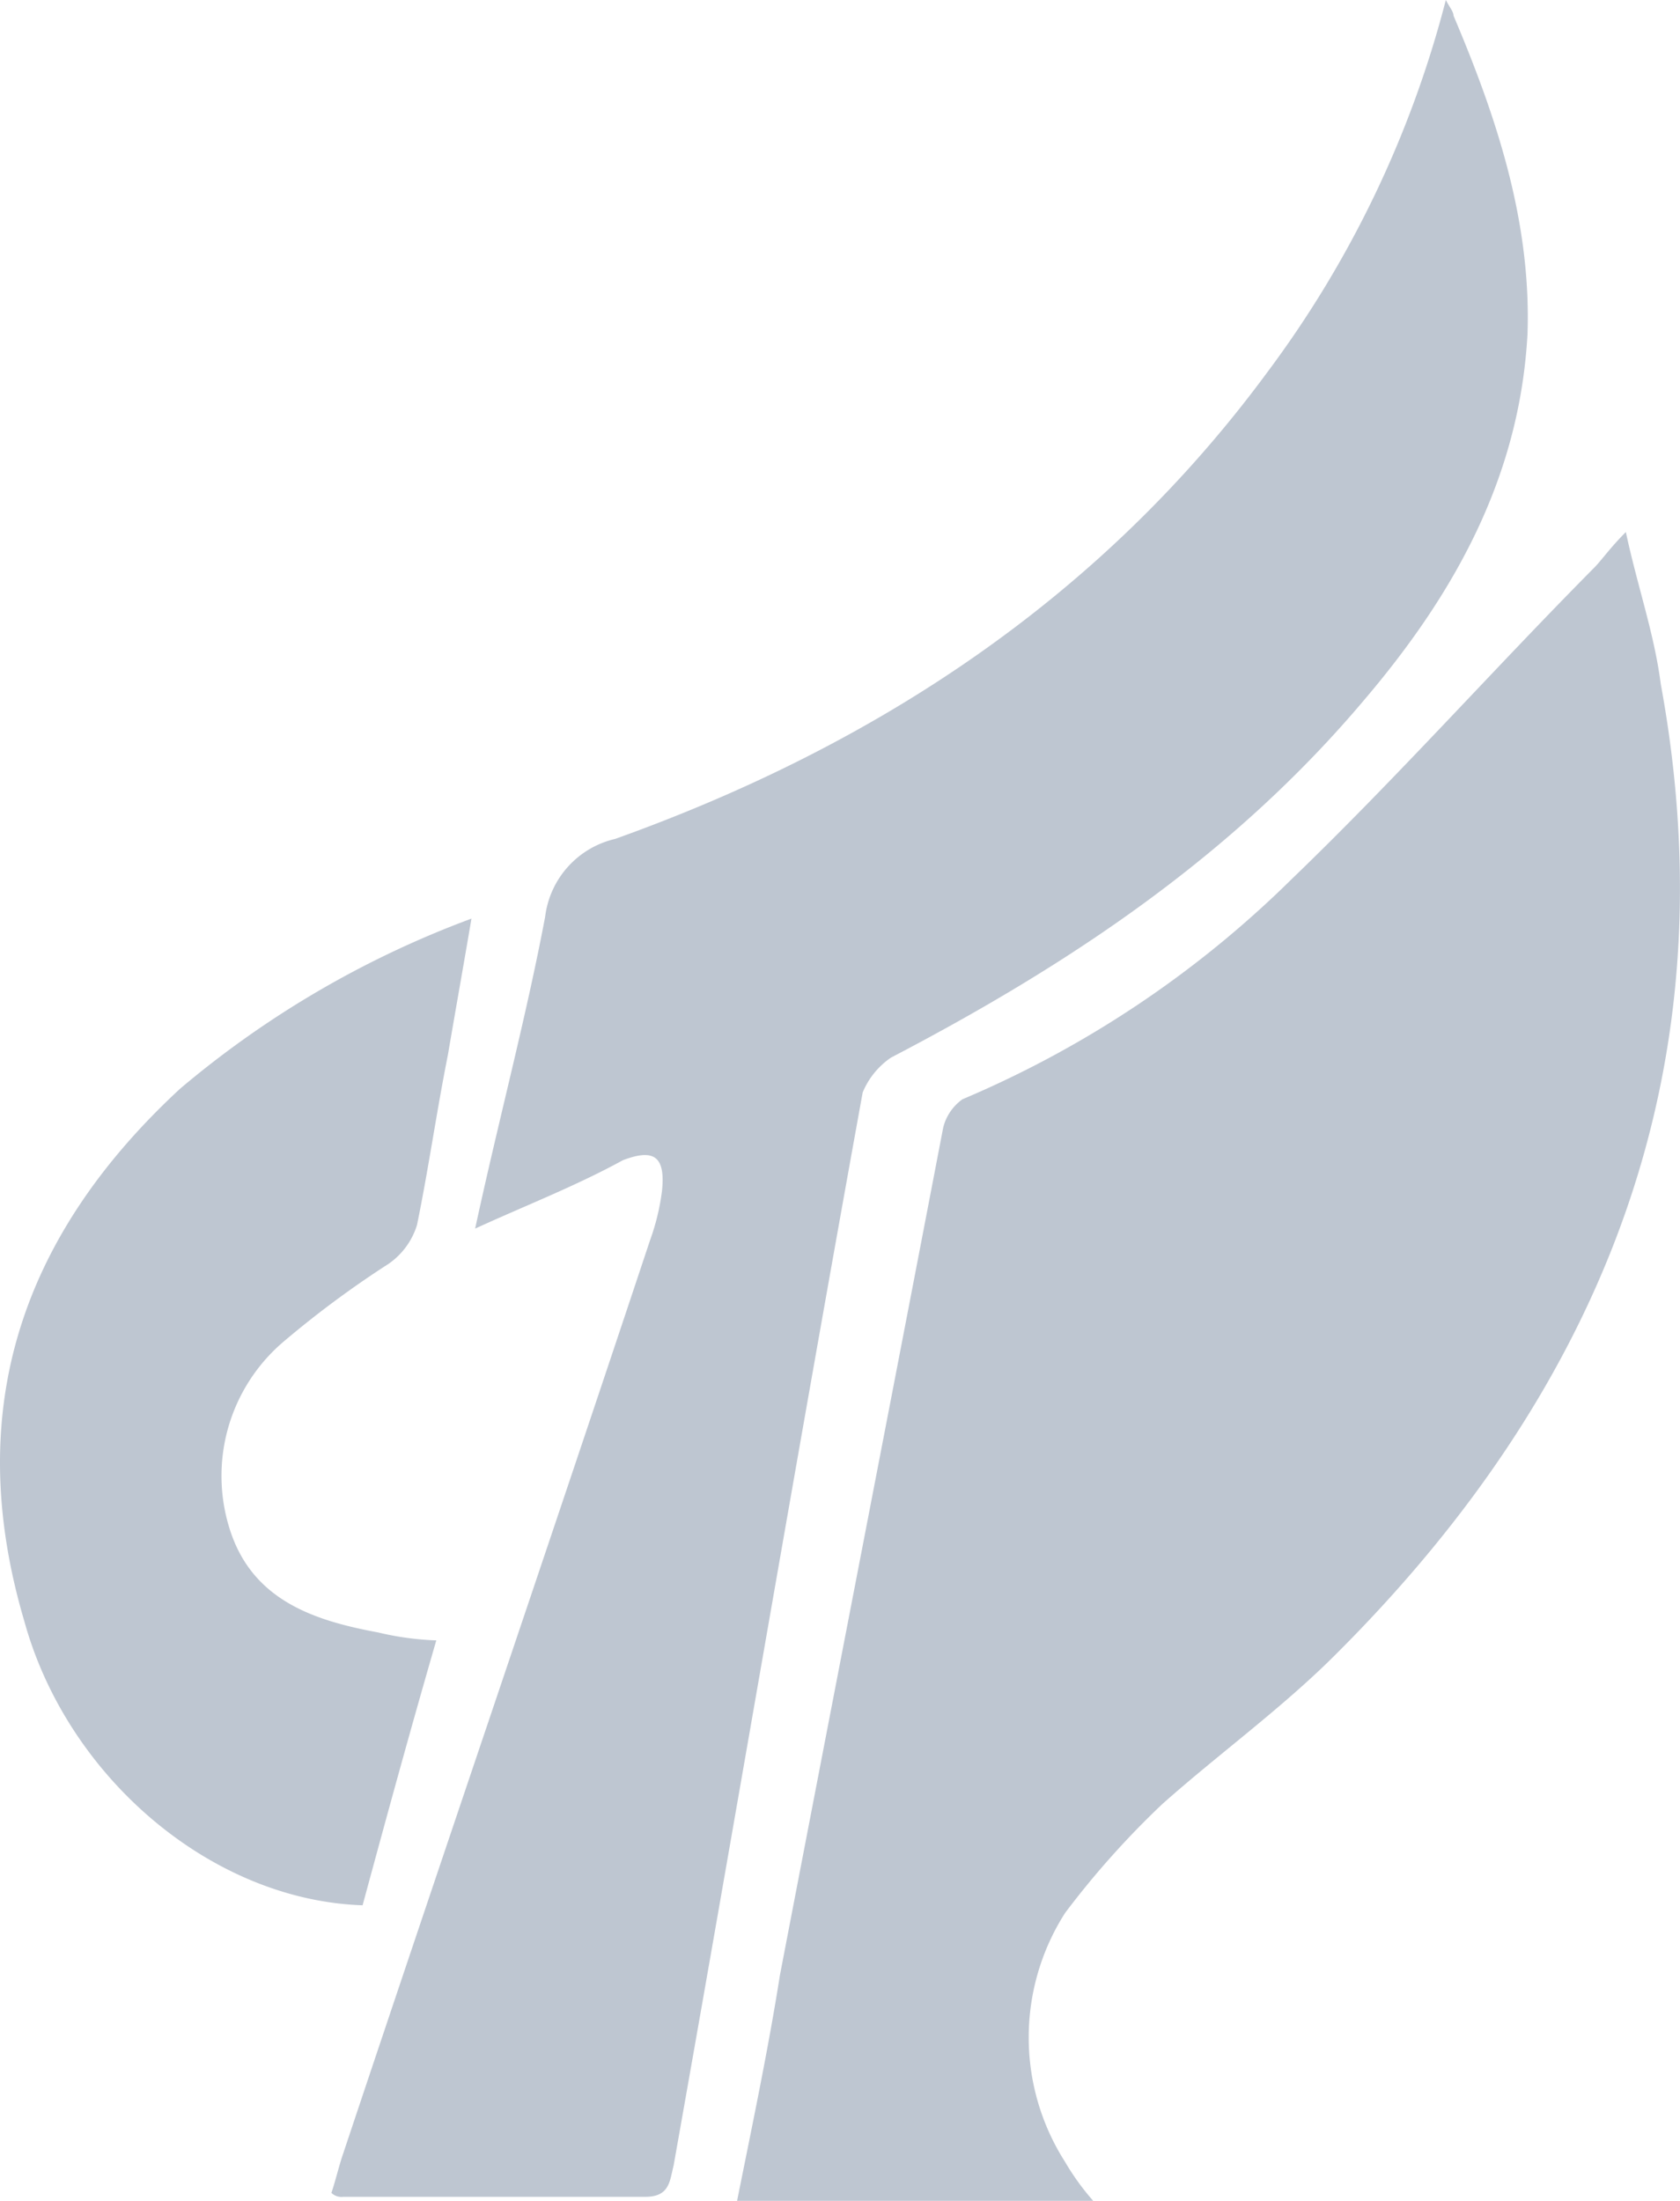
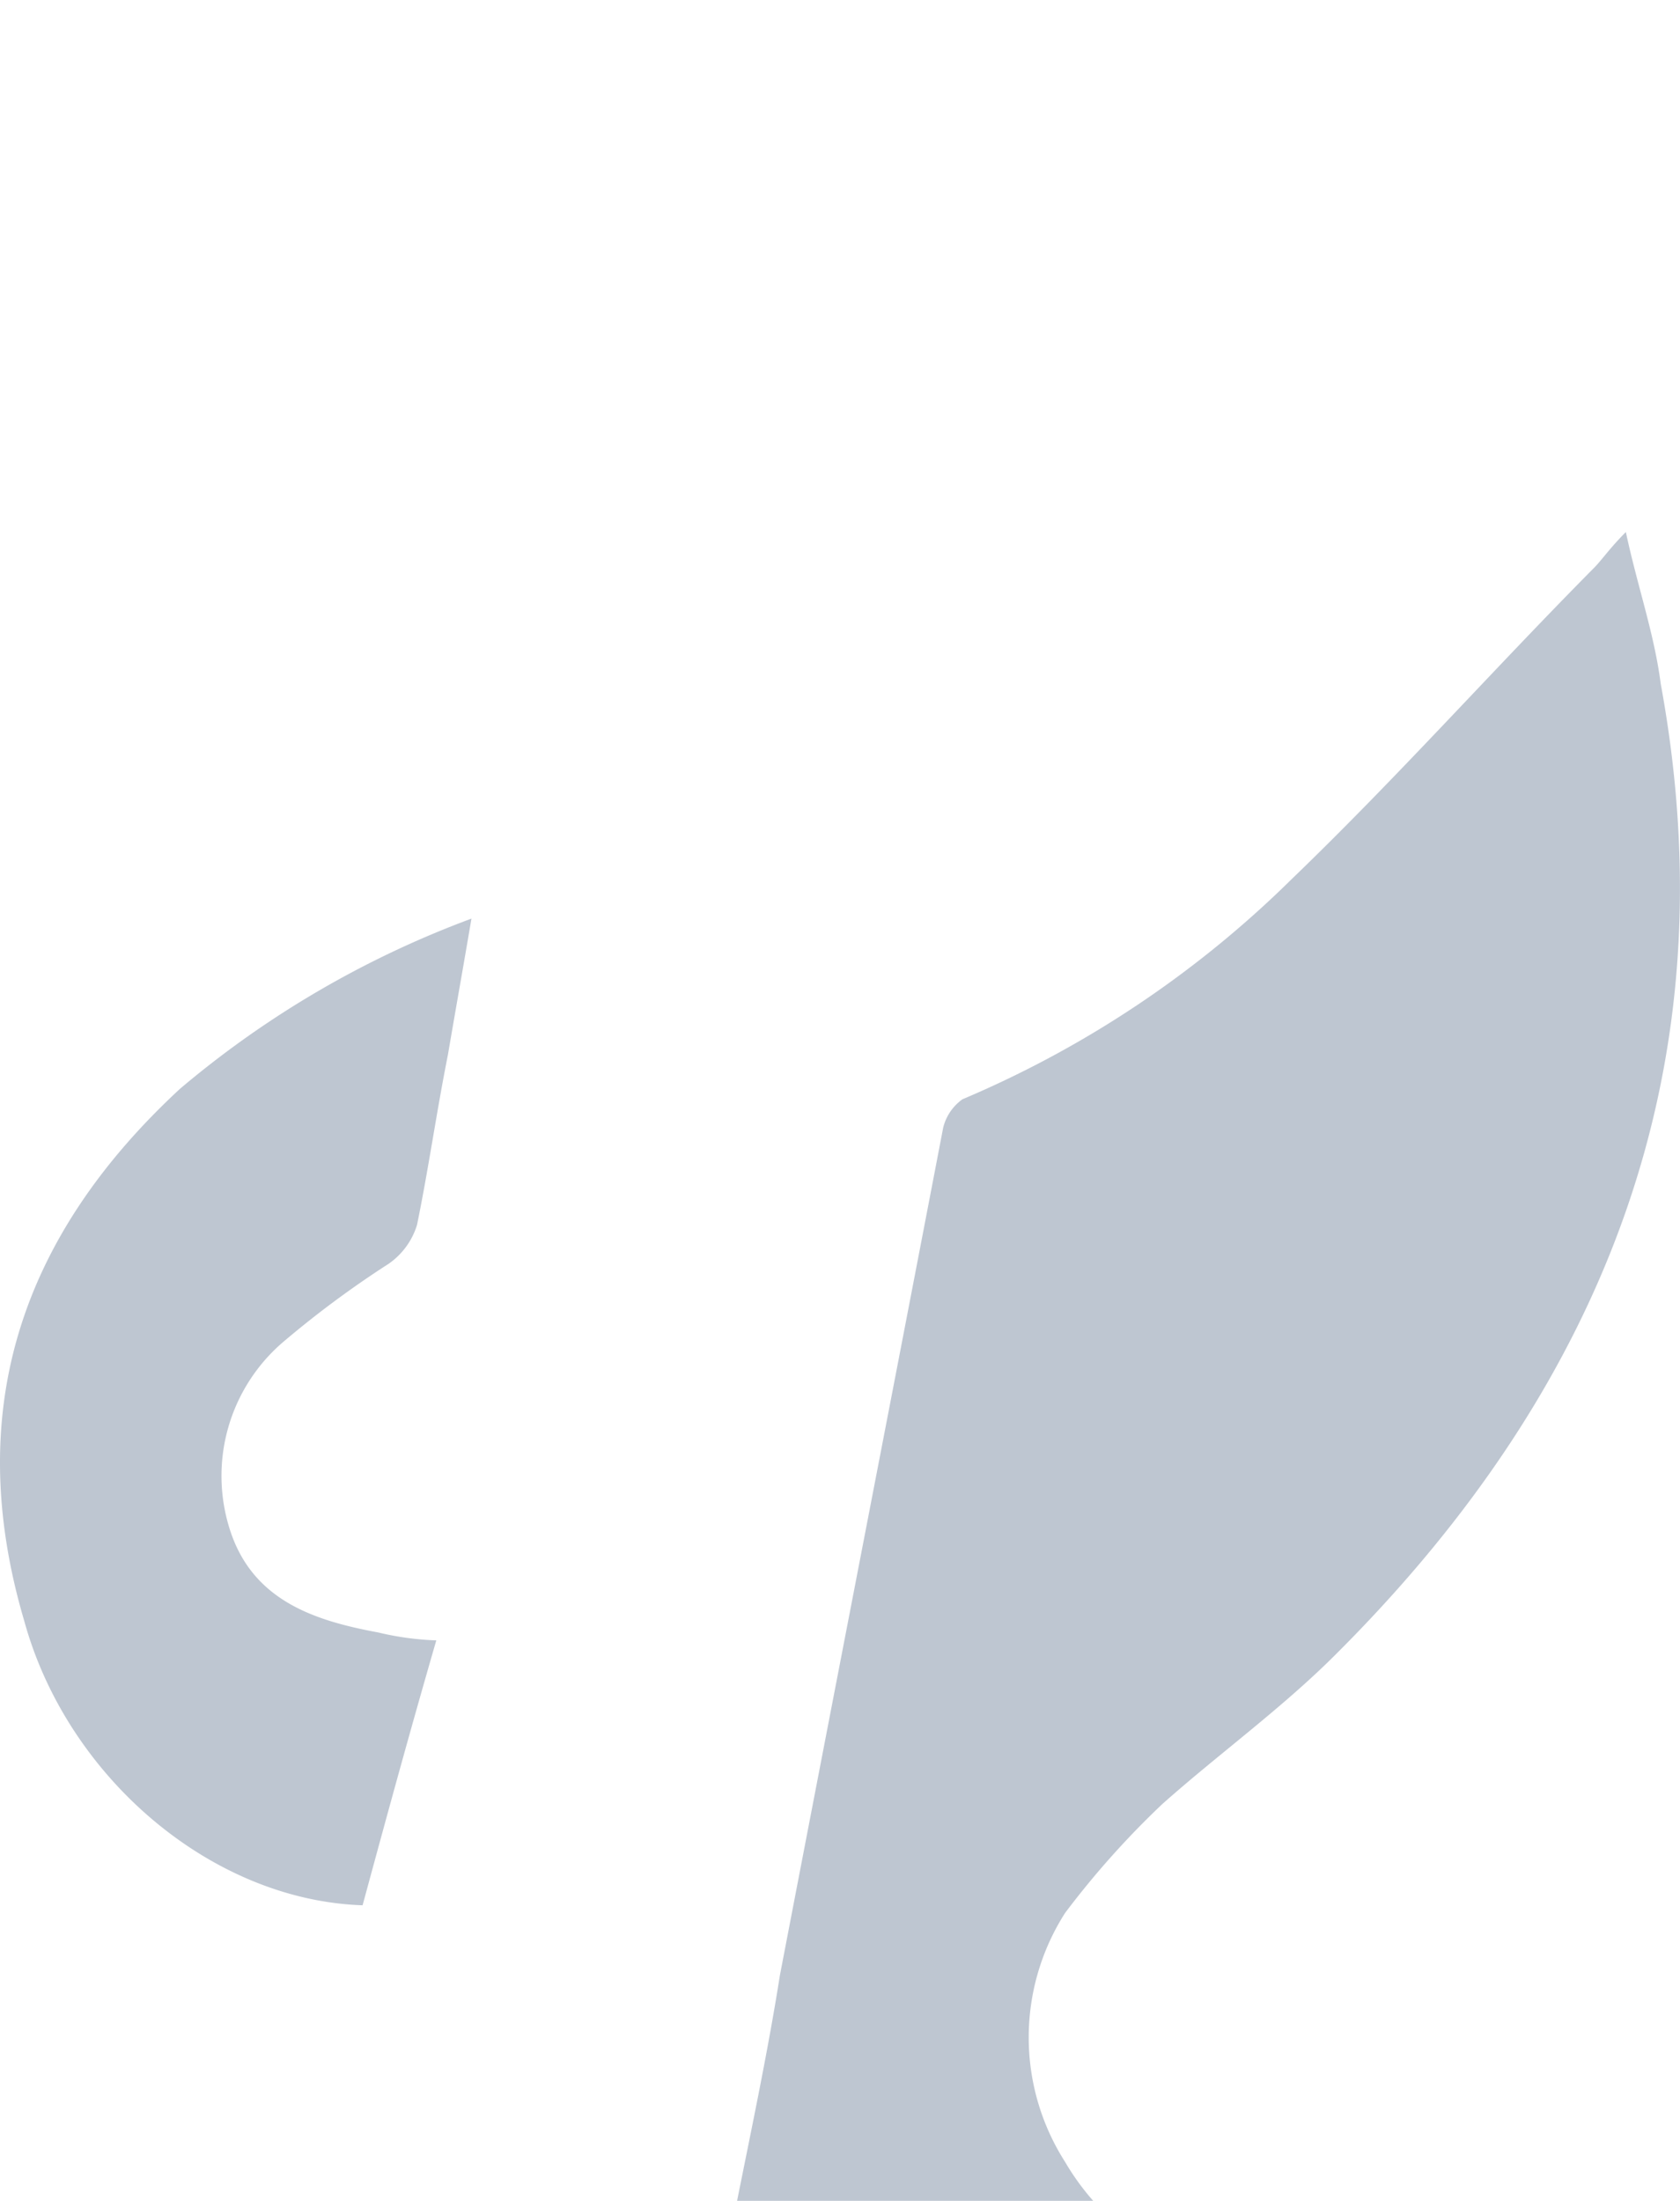
<svg xmlns="http://www.w3.org/2000/svg" viewBox="0 0 59.26 77.6">
  <defs>
    <style>.cls-1{fill:#bec6d1;}</style>
  </defs>
  <title>资源 18</title>
  <g id="图层_2" data-name="图层 2">
    <g id="图层_1-2" data-name="图层 1">
      <path class="cls-1" d="M38.56,77.6H26c.55-2.74,1.1-5.35,1.51-7.95,1.92-10,3.84-19.88,5.76-29.89a1.74,1.74,0,0,1,.68-1A37.07,37.07,0,0,0,45.56,31c3.7-3.56,7.12-7.4,10.69-11,.27-.28.55-.69,1.1-1.24.41,1.92,1,3.57,1.23,5.35,2.47,13.43-1.92,24.68-11.38,34.14C45.28,60.19,43,61.83,41,63.61a30.74,30.74,0,0,0-3.43,3.84,8.15,8.15,0,0,0,0,8.78A8.77,8.77,0,0,0,38.56,77.6Z" />
-       <path class="cls-1" d="M16.76,43.32c.83-3.84,1.79-7.4,2.47-11a3.22,3.22,0,0,1,2.47-2.74c9.19-3.29,17.14-8.5,23-16.45A37.58,37.58,0,0,0,51,0c.14.27.27.41.27.55,1.51,3.56,2.75,7.26,2.61,11.24-.28,5.07-2.61,9.19-5.76,12.89C43.5,30.16,37.74,34,31.43,37.29a2.77,2.77,0,0,0-1,1.23C28.14,51.14,26,63.75,23.76,76.36c-.14.55-.14,1.1-1,1.1H12.1a.5.5,0,0,1-.41-.14c.14-.41.28-1,.41-1.37,3.57-10.69,7.27-21.52,10.83-32.22A8.07,8.07,0,0,0,23.35,42c.13-1.23-.28-1.51-1.38-1.09C20.33,41.81,18.55,42.5,16.76,43.32Z" />
      <path class="cls-1" d="M12.79,67.18C7.44,67,2.37,62.65.86,57.17-1.33,49.77.72,43.6,6.35,38.39a34.45,34.45,0,0,1,10.28-6c-.28,1.65-.55,3.16-.83,4.8-.41,2.06-.68,4-1.09,6a2.59,2.59,0,0,1-1,1.37,35.05,35.05,0,0,0-3.7,2.74A6.21,6.21,0,0,0,8.13,54c.82,2.46,3,3.15,5.21,3.56a10.31,10.31,0,0,0,2.05.28C14.43,61.15,13.61,64.16,12.79,67.18Z" />
    </g>
  </g>
</svg>